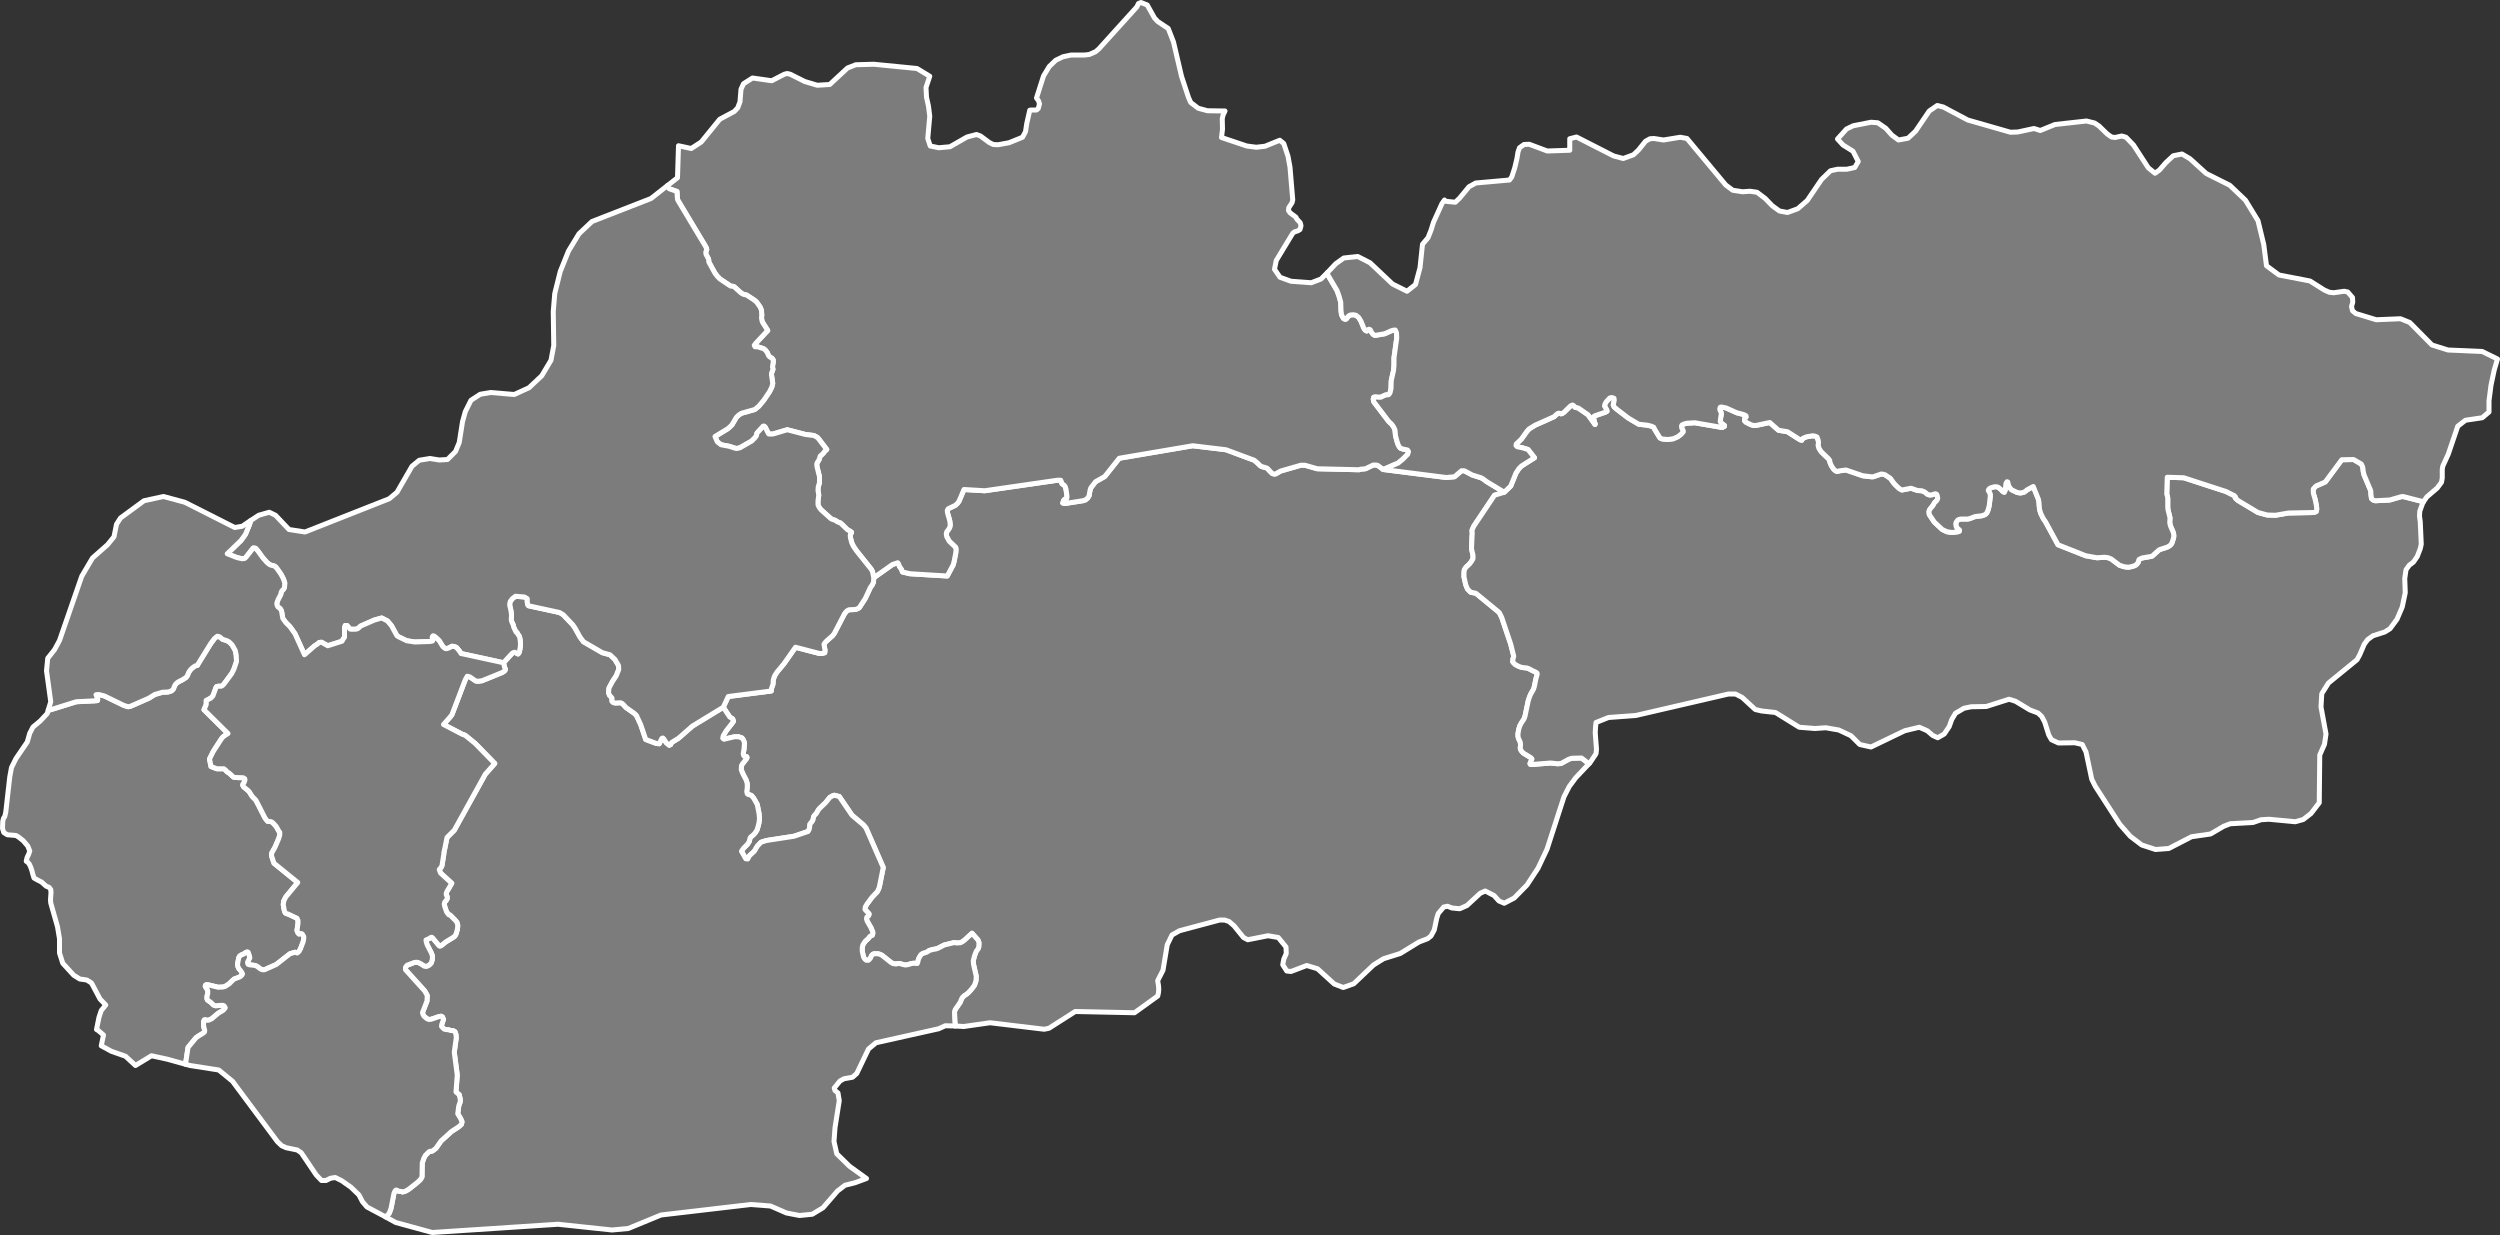
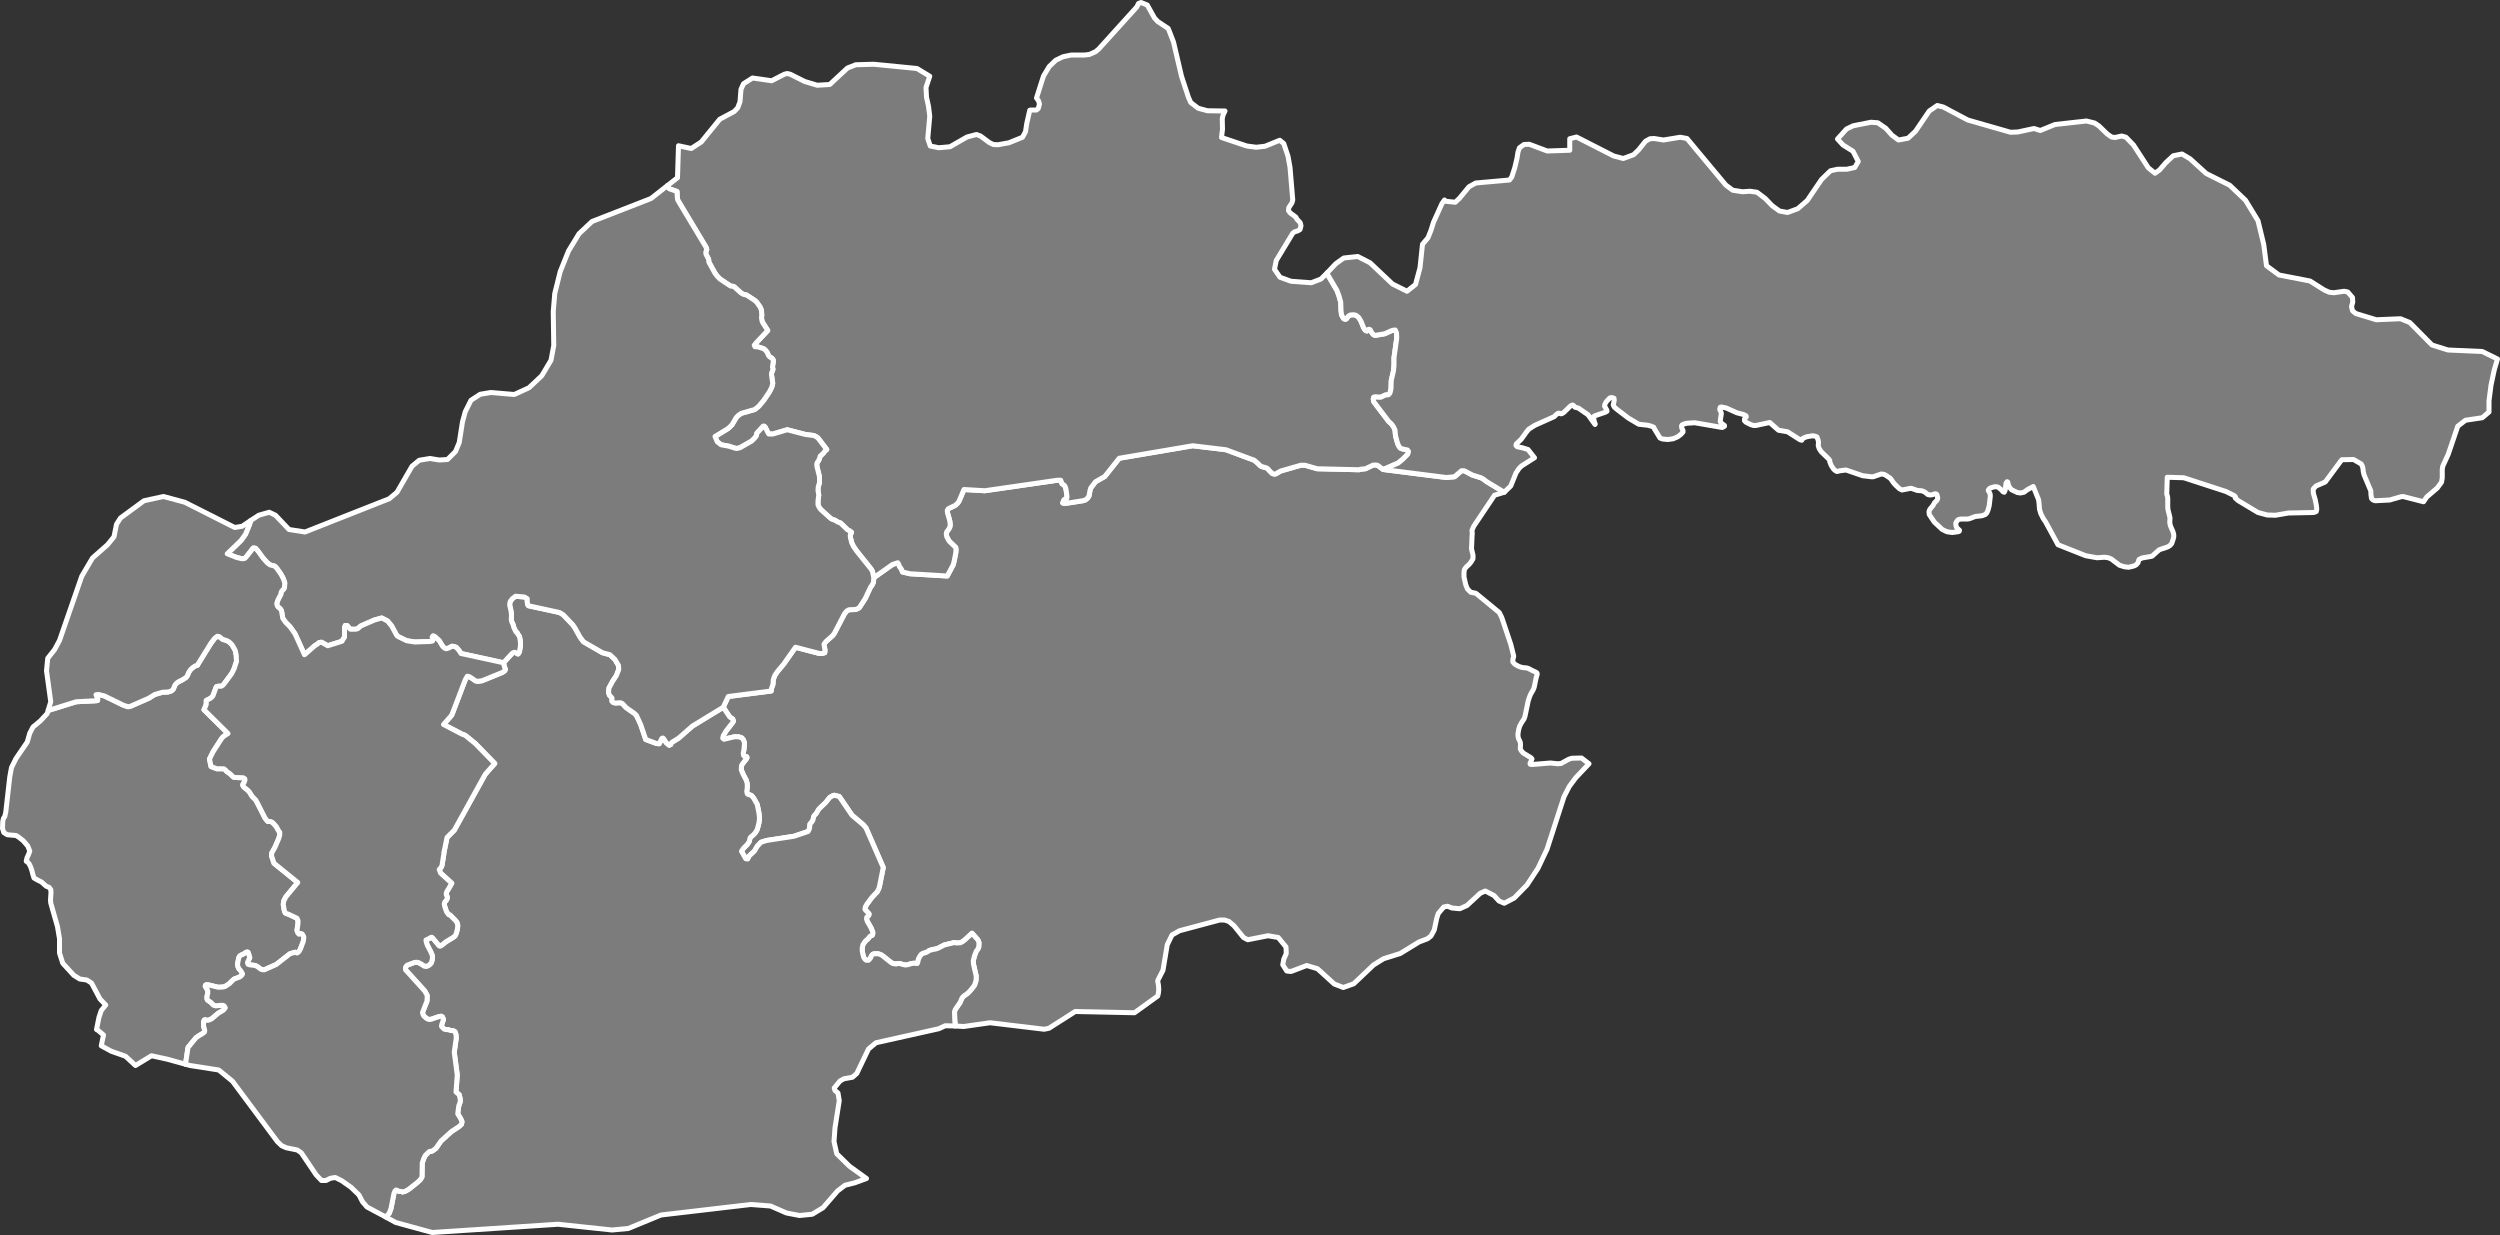
<svg xmlns="http://www.w3.org/2000/svg" baseprofile="tiny" fill="#7c7c7c" height="494" stroke="#ffffff" stroke-linecap="round" stroke-linejoin="round" stroke-width="2" version="1.2" viewbox="0 0 1000 494" width="1000">
  <rect width="100%" height="100%" fill="#333333" stroke="none" />
  <path d="M74.2 425.7l-7.2-2-6.4-1.4-6.4 3.9-4-3.7-5.7-2-4-2.2 0.9-4.3-2.1-1.8-0.7-0.4 1-4.9 0.9-2.7 1.8-2.2-2.3-2.4-3.4-6.4-1.9-1.2-2.8-0.4-2.4-1.5-4.4-4.8-1.3-4.1 0-5.7-0.8-4.8-2.7-9.5-0.1-1.2 0.2-3-0.1-1.2-0.7-0.9-1.1-0.4-1.9-1.7-1.6-0.8-1.4-0.8-0.5-1.6-0.3-1.2-0.5-1.5-0.6-1.3-0.5-0.6-0.7-0.5 0.3-1.4 0.7-1.5 0.4-1.2-0.8-2-1.8-2.1-1.9-1.5-1-0.6-3.5-0.3-1.4-0.9-0.5-1.6 0.1-2.9 0.3-1.2 0.5-0.7 0.4-1.7 1.6-14.1 0.7-3.8 1.8-3.6 4.5-6.6 1-3.5 1.3-2.5 2.9-2.4 2.8-3 0.4-1.4 0.6 0 10.6-3.3 7.9-0.4 0.6-0.1 0.1-0.4-0.2-0.7-0.5-1.2 1.1-0.1 2.3 0.6 7.6 3.7 1.8 0.6 1-0.2 7.3-3.2 2.4-1.5 3.1-0.9 2.2-0.1 1.3-0.4 0.8-0.7 0.7-1.7 0.7-0.8 0.7-0.5 1.6-0.8 1.4-0.9 0.6-0.8 0.4-1.1 0.7-1.1 0.8-0.8 1.1-0.8 1-0.3 0.3-0.6 5-8.1 1.5-2 1.1-0.9 0.9 0.2 1.2 1 1.8 0.6 0.6 0.3 0.6 0.5 0.8 0.8 0.6 1 0.7 1.3 0.4 1.9 0.1 2.5-1 3-0.9 1.8-3.1 4.2-0.6 0.6-0.5 0.3-1.2 0-0.6 0.1-0.3 0.4-1.2 3.3-0.8 0.9-1.9 1 0 1.6-0.9 2.1 9.6 9.5-1.7 1.1-0.7 0.7-0.8 1.2-2.7 4.2-1.5 3 0.6 3 2.3 0.9 2.4 0 0.4 0 0.7 0.5 0.5 0.6 1.3 0.9 1 1 0.5 0.4 0.7 0.1 3.1 0.1 0.6 0.4 0.1 0.5-0.4 1.1-0.4 0.5-0.1 0.5 0.3 0.6 1.7 1.4 0.6 0.6 1.2 1.9 1.4 1.4 0.7 1.3 3 5.9 0.7 0.9 0.5 0.5 1 0 0.7 0.3 0.6 0.6 1 1.1 0.5 0.9 0.5 0.9 0.4 0.5 0 1.1-0.4 1.4-1.5 3.5-1.3 2.3-0.1 1.1 1 3 9.5 7.7-4.8 5.8-0.8 1.6-0.2 1.4 0.4 2.3 0.3 0.9 0.4 0.4 0.8 0.2 3.6 1.7 0.4 0.9 0 1.1-0.4 2.9 0.4 1 0.4 0.4 0.8-0.2 0.5 0.2 0.6 1 0 0.8-0.2 1.2-1.1 2.9-0.6 1.1-0.7 0.6-0.9-0.3-2 0.6-5.5 4.3-4.7 2.1-0.8 0-0.8-0.3-1.3-1-0.8-0.4-2.4-0.3-0.5-0.2-0.2-0.7 0.2-0.5 0.7-1.4-0.4-1.4-0.3-0.8-0.3-0.1-0.6 0.2-1 0.7-0.8 0.3-0.6 0.4-0.4 0.7-0.5 2.6 0.1 0.7 0.4 1 0.8 0.9 0.6 1 0.1 0.3-0.3 0.5-0.5 0.5-1.1 0.5-0.6 0.2-0.8 0.3-0.7 0.6-1.3 1.3-1.7 1.1-0.8 0.2-1.9 0.1-4.2-1-0.6 0-0.3 0.2-0.1 0.4 1 1.7 0 1.2-0.3 1.1 0 1.1 0.2 0.4 1.4 1 1 1 0.8 0.3 2.8-0.2 0.6 0.2 0.5 0.8-0.1 0.2-0.7 0.8-2 1.2-2.6 2.2-1.3 0.6-0.8 0-0.5-0.2-0.4 0.1-0.2 0.5-0.1 1.6 0.2 1 0.3 1.1-0.1 0.6-0.6 0.5-1.8 1.1-1 0.7-3.2 3.9-1 6.7z" id="SVK1051" name="Bratislavský">
 </path>
  <path d="M553.3 187.8l25.2 3.2 3.3-0.3 2.8-2.4 1.1 0 3.2 1.7 3.5 1.1 0.9 0.5 1.3 1 7.1 4.3-3.9 1.2-8.3 12.4-0.7 1.6 0.1 1.3-0.1 1.4-0.1 2.6-0.1 2.1 0.6 2.6 0 1.4-0.7 1.2-0.8 1-1 0.9-0.6 0.7-0.4 0.7-0.1 1.2 0 1.6 0.7 3.1 0.7 1.7 1.3 1.3 2 0.4 0.4 0.3 9 7.4 1 2 3.6 10.7 1.2 4.8-0.3 1-0.1 1.2 0.3 0.4 0.7 0.7 1.5 0.8 1.3 0.4 1.9 0.2 0.6 0.2 1.5 0.8 1.5 0.7 0.4 0.3 0.1 0.4-0.5 1.8-0.7 3.4-0.3 0.9-1.2 2.1-0.4 1-0.5 1.5-1.3 6.2-0.4 1.1-1 1.5-0.7 1.3-0.4 1.3-0.3 1.7 0 1.1 0.2 0.9 0.6 1.2 0.2 0.8 0 0.7-0.1 1.4 0.4 0.8 0.8 0.9 3.1 1.9 0.4 0.5-0.8 1.8 0.1 0.3 0.7 0.1 7.4-0.6 2.8 0.3 1.4-0.1 3.1-1.7 1.2-0.4 3.9-0.1 3 2.3-5.3 5.6-2.6 3.5-2.1 4.1-6.8 21-3.6 7.6-4.4 6.7-5.1 5.2-4 2.1-2.1-0.9-2-2.2-3.5-1.8-2 0.9-5.3 4.9-2.9 1.3-3.1-0.3-1.8-0.7-1.5 0.3-2.2 2.6-0.6 1.9-1 4.7-1.3 2.4-1.4 1.1-3.4 1.3-7.5 4.6-6.7 2.1-4 2.5-7.9 7.5-4.2 1.5-3.6-1.4-6.7-6.1-4.3-1.3-6.3 2.4-1.7-0.2-1.6-2.5 0.4-2.2 1-2.3-0.1-2.6-3.1-3.8-4.1-0.7-8.1 1.6-1.7-0.9-3.8-4.7-2-1.7-1.8-0.6-1.9 0-16.1 4.3-3 1.7-1.9 3.9-1.7 10.2-2.1 4.1 0 0.3 0.3 1.7 0.1 1.5-0.1 1.3-0.3 1.4-9.3 6.7-23.7-0.5-10.5 6.7-1.9 0.4-21.7-2.6-10.5 1.5-3.4-0.2-0.2-2.5-0.1-3.2 0.3-0.9 2-2.9 0.5-1.3 0.5-0.8 0.7-0.6 0.9-0.6 0.7-0.6 1.1-1.2 1.3-1.7 0.6-1.8 0.1-1.8-1.1-4.8-0.1-1.4 0.5-2 0.4-1 0.3-0.8 0.8-1.1 0.2-0.6 0.1-1.7-0.4-1.1-2.4-2.7-2.8 2.6-0.9 0.7-0.9 0.5-1.5 0.1-1-0.2-1.1 0.3-2.9 0.7-2.5 1.3-0.9 0.3-1.2 0.2-1.4 0.4-0.7 0.5-0.6 0.3-1.3 0.4-0.6 0.4-0.5 0.7-0.6 1.1-0.3 1.3-0.2 0.5-1.4-0.1-0.8 0.1-1.7 0.5-0.9 0.1-0.9-0.2-1.4-0.4-0.5 0-0.9 0.2-1.3-0.2-0.8-0.5-3.4-2.7-0.7-0.4-1-0.3-0.9 0-0.7 0-0.6 0.3-0.4 0.5-0.4 0.9-0.4 0.5-0.4 0.4-0.9 0-0.5-0.4-0.5-0.7-0.3-1.1-0.3-1.4 0-1.5 0.3-1.2 0.9-1.3 1.2-1.1 0.7-0.9 0.9-0.4 0.2-0.5 0-0.8-0.7-1.7-1.5-2.6-0.3-0.9 0.1-0.7 0.7-0.6 0.2-0.4 0-0.4-1.6-1.7 0.1-1 0.7-1.2 2-2.7 2.1-2.2 0.6-1.2 0.3-1 1.5-7.5-6.9-15.8-1.1-1.3-4.5-3.8-5.1-7.5-2-0.5-0.8 0.3-1 0.6-1.6 2-2.6 2.5-0.5 0.7-0.6 1.1-1 1.1-0.2 0.5-0.1 0.7-0.2 0.6-0.4 0.6-0.7 0.8-0.2 1.7-0.2 0.6-0.4 0.7-5.6 1.9-11 1.7-2.2 0.7-1.5 1.6-1.1 1.9-0.4 0.4-1.2 1.1-0.5 0.5-0.6 1.2-0.8-0.1-1.7-3 0.8-1.2 1.5-1.5 0.8-1.2 0.3-1.3 0.3-0.5 1.2-1 0.6-0.7 0.7-1.1 0.4-1.3 0.4-1.6 0.2-1.7-0.2-2.1-0.7-3.5-1.4-2.5-0.9-1.1-0.8-0.3-0.5-0.1-0.4-0.3-0.2-0.9 0.2-1.5 0-1.6-0.4-1.4-1.4-2.7-0.6-1.5 0.1-1.7 0.5-0.8 1.5-1.9 0.2-0.5-0.1-0.3-1-0.2-0.3-0.4-0.1-0.7 0.3-1.7 0.1-1.2 0.1-1.3-0.4-1.2-0.6-0.8-1.4-0.5-1.6 0-4.2 1-0.5-0.4 0.2-1 1.2-2 2.5-3.2 0.4-0.6-0.3-0.9-1.2-0.8-2.6-3.9 2-4.3 17.2-2.2 0.1-1 0.6-1.7 0.1-1.7 0.4-1.3 0.4-0.8 0.8-1.2 2.6-3.1 4.7-6.7 9.6 2.5 1 0 1.1-0.3 0.1-1-0.4-2.4 0.3-0.5 0.6-0.7 2.5-2.2 0.7-0.9 4.1-7.9 0.9-1.1 0.9-0.5 2.6-0.1 0.8-0.3 0.7-0.4 2.4-3.7 2.1-4.5 0.6-0.8 0.6-1.2 0.1-1.8 7.5-5.3 2.1-0.7 0.3 0.4 0.4 1.1 0.8 1.1 0.4 1.1 3 0.7 14.9 0.9 2.4-4.5 0.4-1.6 0.6-3.1 0.1-1.3-0.1-0.9-0.3-0.3-2.3-2.2-1-1.8-0.2-1.2 0.2-0.8 0.5-0.6 0.7-1.1 0.2-1.1-0.2-1.6-0.9-3.2-0.1-0.9 0.4-0.7 2.9-1.4 0.9-0.9 0.5-0.7 2-4.7 8.3 0.5 29-4.2 1.4 0 0.2 0.5 0.3 0.9 0.9 0.6 0.4 0.6 0.3 1 0.3 2.1 0.1 1-0.1 0.6-0.8 0.3-0.4 0.4-0.4 1.1 0.9 0.2 7.1-1.1 1-0.3 0.9-0.7 0.6-0.9 0.1-0.5 0.3-1.7 0.3-1 1.9-2.5 3.7-2.1 5.8-7.3 29.4-5 13.3 1.6 11.3 4.2 1.3 1.1 1 1 0.6 0.4 1.8 0.5 0.6 0.3 1 1.1 0.9 0.9 0.7 0.2 0.6 0 2.1-1.2 8-2.3 1.7 0 4.9 1.4 16.8 0.4 0.4-0.2 2.1-0.2 3.1-1.5 0.9 0 0.8 0.1 2.3 1.7z" id="SVK1052" name="Banskobystrický">
 </path>
  <path d="M530.9 109.1l0.2 0.8 3.7 6.3 0.8 2.2 0.7 2.5 0.1 3.3 0.2 1.7 0.8 1.5 0.6 0.3 0.5-0.1 0.9-1.2 0.7-0.4 1.2-0.1 1.1 0.2 1.1 0.9 0.9 1.5 1.1 2.7 0.6 0.9 0.6 0.3 0.4-0.5 0.5-0.2 0.5 0.2 0.5 1 0.6 0.8 0.6 0.4 0.6 0 3.5-0.6 2.4-1.1 0.9-0.3 0.9-0.1 0.5 1.1 0.1 2.1-1.1 7.9 0 3-0.2 2.2-0.9 3.9-0.1 3.3-0.4 1.7-0.6 0.7-1.2 0.1-1.9 0.9-0.9 0-1.3-0.1-0.6 0.1-0.2 0.7 0.2 1.1 6 7.9 1.1 1 0.8 1.1 0.6 1.3 0.2 2.3 0.7 2.6 0.4 1.1 0.4 0.7 0.5 0.6 0.9 0.3 1.9 0.4 0.4 0.6-0.3 1.1-2 2-1.8 1.5-6 2.6-2.3-1.7-0.8-0.1-0.9 0-3.1 1.5-2.1 0.2-0.4 0.2-16.8-0.4-4.9-1.4-1.7 0-8 2.3-2.1 1.2-0.6 0-0.7-0.2-0.9-0.9-1-1.1-0.6-0.3-1.8-0.5-0.6-0.4-1-1-1.3-1.1-11.3-4.2-13.3-1.6-29.4 5-5.8 7.3-3.7 2.1-1.9 2.5-0.3 1-0.3 1.7-0.1 0.5-0.6 0.9-0.9 0.7-1 0.3-7.1 1.1-0.9-0.2 0.4-1.1 0.4-0.4 0.8-0.3 0.1-0.6-0.1-1-0.3-2.1-0.3-1-0.4-0.6-0.9-0.6-0.3-0.9-0.2-0.5-1.4 0-29 4.2-8.3-0.5-2 4.7-0.5 0.7-0.9 0.9-2.9 1.4-0.4 0.7 0.1 0.9 0.9 3.2 0.2 1.6-0.2 1.1-0.7 1.1-0.5 0.6-0.2 0.8 0.2 1.2 1 1.8 2.3 2.2 0.3 0.3 0.1 0.9-0.1 1.3-0.6 3.1-0.4 1.6-2.4 4.5-14.9-0.9-3-0.7-0.4-1.1-0.8-1.1-0.4-1.1-0.3-0.4-2.1 0.7-7.5 5.3-0.5-2.5-0.5-0.9-6-7.5-1.2-1.8-0.6-1.3-0.5-1.9-0.1-0.9 0.1-0.7 0.4-0.5 0-0.2-0.5-0.4-1.1-0.6-2.8-2.7-1.1-0.4-1.1-0.7-1.2-0.4-0.5-0.3-4-3.6-0.7-1-0.4-0.9 0-1.5 0.3-2.3-0.1-0.7-0.2-1.2 0.1-1.5 0.5-1.6 0-1 0-1.4-1-4-0.1-1.1 0.2-0.6 0.5-0.7 0.3-0.6 0.4-1.3 0.6-0.5 0.8-0.8 0.3-0.5 0.9-0.8-3.5-4.6-0.7-0.5-1-0.5-3.3-0.4-7.3-1.9-5.7 1.7-1.7 0-0.3-0.5-1.1-2.2-0.4-0.4-0.4 0-2.3 2.5-0.3 0.4-0.1 0.9-0.7 0.9-1.2 1.2-4.7 2.7-1.3 0.3-0.6-0.1-2.5-0.8-3.2-0.6-1.5-1.2-0.9-2.1 5.1-3.1 0.7-0.6 1-1 1.7-2.9 1-1 1.1-0.7 5.3-1.5 1.6-1.3 2-2.4 2.3-3.4 0.9-1.8 0.4-1.5-0.5-3.5 0-0.6 0.5-1.3 0.1-0.4-0.2-0.7 0.1-0.9 0.2-1.1 0-0.9-0.5-0.7-1-0.6-0.4-0.5-0.5-1.2-0.7-0.9-0.7-0.6-2.5-0.8-1 0-0.3-0.6 0.7-0.9 4.7-5-2.1-3.3-0.2-0.6-0.2-1.1 0.1-1.1-0.1-1.9-0.5-1.3-1.4-2-0.9-0.8-3.2-2.1-1-0.2-0.7-0.3-0.7-0.5-2.2-2-0.5-0.4-1.3-0.2-4.2-2.8-1-1-1-1.3-2.2-4-0.3-0.6 0-0.7-0.2-0.6-0.9-1.7-0.1-0.8 0.4-1.1-0.2-0.7-0.5-0.9-10.8-18-0.2-0.5-0.1-1.1-0.1-2-3.1-1.1-0.8-1.2 4.1-3.2 0.4-12.8 5.1 1.1 4-2.6 7.4-9.1 5.8-3.1 1.4-1.5 0.9-2.4 0.4-5 1-2.2 3.6-2.3 7.7 1.1 5-2.6 1.2-0.3 1.2 0.3 5.8 2.9 5 1.5 5-0.3 7.1-6.6 3.3-1.3 7.2-0.2 17.3 1.7 5.1 3.1-1.5 4.5 0.2 3.9 0.8 3.6 0.5 4-0.8 8.9 1 3 3.4 0.7 4.5-0.4 6.8-3.9 3.8-1 1.6 0.6 3.5 2.6 1.6 0.8 1.9 0.1 4.4-0.8 5.4-2.2 1.2-2.2 0.5-3.3 1.2-5.3 0.5-0.1 2.2 0 0.7-0.6 0.5-1.8-0.4-1.3-0.8-1.1 2.8-8.8 2.3-3.8 2.6-2.5 2.9-1.4 3.3-0.7 5.4 0 1.8-0.2 2.5-1.1 1.3-1.1 15.2-16.8 0.7-1.4 1-0.4 2.5 1 2.9 5.2 1.3 1.4 4.2 2.8 2.1 5.4 3.2 13.7 2.8 8.5 0.9 2 3 2.3 3.7 1 7 0.1-0.8 1.7-0.3 1.4 0.1 4.2-0.4 3.3 10.1 3.4 3.8 0.5 3.5-0.4 5.9-2.4 1.6 1.3 1.7 5.1 0.8 4.4 1.1 13.1-0.3 1.1-1.3 2-0.1 1.1 0.6 0.9 2.4 1.8 0.3 0.7 1.4 1.5 0.3 1.2-0.4 1.5-1 0.6-1.1 0.3-0.8 0.6-6.6 10.9-0.7 3.5 2.2 3.2 4.4 1.6 8.1 0.6 3.9-1.5 2.5-2.5z" id="SVK1053" name="Žilinský">
 </path>
  <path d="M289.3 282.9l2.6 3.9 1.2 0.8 0.3 0.9-0.4 0.6-2.5 3.2-1.2 2-0.2 1 0.5 0.4 4.2-1 1.6 0 1.4 0.5 0.6 0.8 0.4 1.2-0.1 1.3-0.1 1.2-0.3 1.7 0.1 0.7 0.3 0.4 1 0.2 0.1 0.3-0.2 0.5-1.5 1.9-0.5 0.8-0.1 1.7 0.6 1.5 1.4 2.7 0.4 1.4 0 1.6-0.2 1.5 0.2 0.9 0.4 0.3 0.5 0.1 0.8 0.3 0.9 1.1 1.4 2.5 0.7 3.5 0.2 2.1-0.2 1.7-0.4 1.6-0.4 1.3-0.7 1.1-0.6 0.7-1.2 1-0.3 0.5-0.3 1.3-0.8 1.2-1.5 1.5-0.8 1.2 1.7 3 0.8 0.1 0.6-1.2 0.5-0.5 1.2-1.1 0.4-0.4 1.1-1.9 1.5-1.6 2.2-0.7 11-1.7 5.6-1.9 0.4-0.7 0.2-0.6 0.2-1.7 0.7-0.8 0.4-0.6 0.2-0.6 0.1-0.7 0.2-0.5 1-1.1 0.6-1.1 0.5-0.7 2.6-2.5 1.6-2 1-0.6 0.8-0.3 2 0.5 5.1 7.5 4.5 3.8 1.1 1.3 6.9 15.8-1.5 7.5-0.3 1-0.6 1.2-2.1 2.2-2 2.7-0.7 1.2-0.1 1 1.6 1.7 0 0.4-0.2 0.4-0.7 0.6-0.1 0.7 0.3 0.9 1.5 2.6 0.7 1.7 0 0.8-0.2 0.5-0.9 0.4-0.7 0.9-1.2 1.1-0.9 1.3-0.3 1.2 0 1.5 0.3 1.4 0.3 1.1 0.5 0.7 0.5 0.4 0.9 0 0.4-0.4 0.4-0.5 0.4-0.9 0.4-0.5 0.6-0.3 0.7 0 0.9 0 1 0.3 0.7 0.4 3.4 2.7 0.8 0.5 1.3 0.2 0.9-0.2 0.5 0 1.4 0.4 0.9 0.2 0.9-0.1 1.7-0.5 0.8-0.1 1.4 0.1 0.2-0.5 0.3-1.3 0.6-1.1 0.5-0.7 0.6-0.4 1.3-0.4 0.6-0.3 0.7-0.5 1.4-0.4 1.2-0.2 0.9-0.3 2.5-1.3 2.9-0.7 1.1-0.3 1 0.2 1.5-0.1 0.9-0.5 0.9-0.7 2.8-2.6 2.4 2.7 0.4 1.1-0.1 1.7-0.2 0.6-0.8 1.1-0.3 0.8-0.4 1-0.5 2 0.1 1.4 1.1 4.8-0.1 1.8-0.6 1.8-1.3 1.7-1.1 1.2-0.7 0.6-0.9 0.6-0.7 0.6-0.5 0.8-0.5 1.3-2 2.9-0.3 0.9 0.1 3.2 0.2 2.5-4-0.1-2.6 1.2-25.1 5.6-3 2.5-4.7 9.8-1.7 1.5-3.4 0.6-1.6 0.9-2.3 2.8 0.3 1 1.2 1 0.5 3.1-1.7 10.8-0.4 5.5 1.1 4.9 5.1 5 6.8 4.9-4.6 1.7-4 1-3 2.3-5.8 6.7-4.3 2.6-5.1 0.5-5.2-1-6.4-2.8-7.9-0.6-35.9 4.2-13.1 5.4-6.5 0.6-21.6-2.3-50.3 3.3-14.6-4-4-2.2 1.4-1.5 0.7-1.9 1.2-6.1 0.4-0.9 0.4-0.4 0.4 0.1 0.7 0.4 1.1 0.1 0.4 0.2 1.1-0.3 1.4-0.8 3.3-2.6 1.3-1.2 0.7-1.1 0.1-5.6 0.6-1.8 0.6-1.2 1.5-1.5 0.5-0.2 0.3 0.1 0.7-0.3 1.3-1 2-2.9 4.2-3.8 2.9-1.9 1.1-1 0.2-1-0.5-1.2-1.2-2 0.4-3.1 0.6-1.7 0-1-0.4-1.8-1.3-1.1 0.5-6.8-1.2-9.1 0.8-5.7-0.1-1.4-0.4-1.1-0.9-0.5-0.9 0-0.8-0.3-1.2-0.1-0.6-0.2-0.7-0.7-0.3-0.4 0.1-0.7 0.7-2-0.4-1-0.5-0.3-1.1 0.2-2.9 1-0.9 0.1-0.8-0.3-1.2-1-0.4-0.7-0.2-0.8 0.4-1 1.4-3.6 0.1-2.2-1-1.8-7.7-8.5 0-1 0.6-0.8 2.9-1.1 0.9-0.1 0.7 0.1 1.2 0.6 1.2 0.8 1 0.1 1-0.5 0.8-0.8 0.4-1.3 0.1-1.5-0.6-1.5-1.5-2.9-0.4-1.2-0.1-0.8 1.3-0.6 0.6-0.4 0.4-0.1 0.4 0.3 2.5 3 0.3 0.2 0.5-0.1 2-1.6 2.8-1.7 0.8-0.6 0.5-1 0.5-1.9 0.1-1.4-0.3-1.1-0.6-0.8-1.8-1.8-0.4-0.4-0.5-0.1-0.4-0.5-0.5-0.7-0.7-2.1-0.2-1 0.2-0.8 0.5-0.5 0.5-0.9 0-0.7-0.4-0.8 0-0.6 0.3-0.8 0.7-1.1 1.2-2.1-4.5-4.1-0.5-1.4 0.8-0.9 0.3-0.7 0.7-4.4 0.1-1 0.4-1.8 0.8-4 2.9-2.9 12.4-22.4 3.8-4.3-7.8-8-3.8-3.1-0.7-0.4-0.5-0.1-7.7-4 3-3.4 0.4-0.6 5.3-13.9 0.8-1.4 0.6 0.1 0.5 0.2 2.3 1.6 1 0.1 1.5-0.2 8.1-3.3 0.9-0.6 0.4-0.6-0.4-1-0.4-1.7 3.4-3.7 0.4-0.3 0.7-0.2 1.3 0.7 0.3-0.3 0.3-0.7 0.3-1.7 0.1-1.2-0.1-1.5-0.3-1.6-0.7-1-0.3-0.6-0.4-0.2-0.9-1.9-0.2-0.9-0.6-1.3-0.2-0.8 0.1-1.8-0.1-1.1-0.2-1.1-0.4-1.7 0-0.8 0.2-0.8 0.8-1.1 1.3-1 3.6 0.3 1.1 0.7 0 1.3 0.2 1.1 0.3 0.4 12.4 2.7 1.5 0.9 3.8 4 0.9 1.3 2 3.6 1.4 1.9 7.6 4.4 3 0.8 2 1.9 1.4 2.4 0.1 1.6-1 2.5-1.5 2.3-1.4 2.6-0.2 1.8 0.4 1.1 1 1.1 0 1.3 0.5 0.5 0.8 0.2 2.1-0.1 0.7 0.3 0.6 0.6 0.9 1 3.4 2.4 0.8 0.8 1.7 3.7 2 5.9 4.3 1.6 1.1 0.1 1-2.1 0.4-0.2 0.3 0.2 1.1 1.7 1.2 1 0.6-0.3 0.2-0.6 0.3-0.3 2.6-1.6 5.6-4.9 12.3-7.5z" id="SVK1054" name="Nitriansky">
 </path>
  <path d="M349.5 231.1l-0.1 1.8-0.6 1.2-0.6 0.8-2.1 4.5-2.4 3.7-0.7 0.4-0.8 0.3-2.6 0.1-0.9 0.5-0.9 1.1-4.1 7.9-0.7 0.9-2.5 2.2-0.6 0.7-0.3 0.5 0.4 2.4-0.1 1-1.1 0.3-1 0-9.6-2.5-4.7 6.7-2.6 3.1-0.8 1.2-0.4 0.8-0.4 1.3-0.1 1.7-0.6 1.7-0.1 1-17.2 2.2-2 4.3-12.3 7.5-5.6 4.9-2.6 1.6-0.3 0.3-0.2 0.6-0.6 0.3-1.2-1-1.1-1.7-0.3-0.2-0.4 0.2-1 2.1-1.1-0.1-4.3-1.6-2-5.9-1.7-3.7-0.8-0.8-3.4-2.4-0.9-1-0.6-0.6-0.7-0.3-2.1 0.1-0.8-0.2-0.5-0.5 0-1.3-1-1.1-0.4-1.1 0.2-1.8 1.4-2.6 1.5-2.3 1-2.5-0.1-1.6-1.4-2.4-2-1.9-3-0.8-7.6-4.4-1.4-1.9-2-3.6-0.9-1.3-3.8-4-1.5-0.9-12.4-2.7-0.3-0.4-0.2-1.1 0-1.3-1.1-0.7-3.6-0.3-1.3 1-0.8 1.1-0.2 0.8 0 0.8 0.4 1.7 0.2 1.1 0.1 1.1-0.1 1.8 0.2 0.8 0.6 1.3 0.2 0.9 0.9 1.9 0.4 0.2 0.3 0.6 0.7 1 0.3 1.6 0.1 1.5-0.1 1.2-0.3 1.7-0.3 0.7-0.3 0.3-1.3-0.7-0.7 0.2-0.4 0.3-3.4 3.7-17-3.7-0.7-1.1-1.1-1.3-0.9-0.4-0.9-0.1-1.3 0.7-1 0.3-0.6-0.2-0.8-0.7-1.4-2.3-1.4-1.3-0.6-0.5-0.5-0.1-0.3 0.5 0.2 1.1-0.1 0.4-1 0.2-6.1 0.2-3.2-0.5-3.3-1.6-0.6-0.4-0.3-0.5-1.9-3.5-1.6-1.9-2.3-1.2-2.9 0.8-5.5 2.4-1.1 1-0.5 0.2-0.6 0.1-1.7 0-0.4-0.1-1.2-1.4-0.7 0-0.3 0.9 0 1.2 0 0.9 0 0.7 0 1-0.5 0.7-0.5 0.9-5.7 1.8-2.5-1.4-0.9 0.1-0.7 0.6-1.1 0.7-4.1 3.6-3.8-8.4-2-2.8-1.7-1.7-1.2-1.7-0.5-3-0.5-0.8-1-0.8-0.3-0.7-0.1-0.6 0.3-1 0.3-0.7 1-1.9 0.2-1 0.3-0.5 0.7-0.7 0.3-0.7 0.1-1.8-0.6-1.7-0.9-1.7-1.4-2-0.7-0.9-0.6-0.4-1.5-0.4-0.4-0.2-0.9-0.7-1.7-1.9-2.1-2.9-0.9-1-0.9-0.1-2.9 3.7-0.6 0.5-1 0.1-2.1-0.5-3.8-1.5 5.5-5.3 1.8-2.5 1.6-3.9 0.5-1.6 3.2-2.1 4.2-1.2 2.5 1.2 5.4 5.7 6.4 1 33.7-13.3 3.1-2.6 6-10.4 2.9-2.4 4.3-0.7 3.7 0.6 3.3-0.2 3.2-3.2 1.5-3.6 1.3-8.3 1.1-4 2.3-4.6 3.7-2.4 4.2-0.7 9.4 0.8 5.9-2.7 5.1-4.8 3.7-6.2 1.1-5.9-0.2-13.6 0.6-7.2 2.2-8.8 3.3-8.2 4.2-6.9 5.2-4.9 23.6-9.2 6.5-5.1 0.8 1.2 3.1 1.1 0.1 2 0.1 1.1 0.2 0.5 10.8 18 0.5 0.9 0.2 0.7-0.4 1.1 0.1 0.8 0.9 1.7 0.2 0.6 0 0.7 0.3 0.6 2.2 4 1 1.3 1 1 4.2 2.8 1.3 0.2 0.5 0.4 2.2 2 0.7 0.5 0.7 0.3 1 0.2 3.2 2.1 0.9 0.8 1.4 2 0.5 1.3 0.1 1.9-0.1 1.1 0.2 1.1 0.2 0.6 2.1 3.3-4.7 5-0.7 0.9 0.3 0.6 1 0 2.5 0.8 0.7 0.6 0.7 0.9 0.5 1.2 0.4 0.5 1 0.6 0.5 0.7 0 0.9-0.2 1.1-0.1 0.9 0.2 0.7-0.1 0.4-0.5 1.3 0 0.6 0.5 3.5-0.4 1.5-0.9 1.8-2.3 3.4-2 2.4-1.6 1.3-5.3 1.5-1.1 0.7-1 1-1.7 2.9-1 1-0.7 0.6-5.1 3.1 0.9 2.1 1.5 1.2 3.2 0.6 2.5 0.8 0.6 0.1 1.3-0.3 4.7-2.7 1.2-1.2 0.7-0.9 0.1-0.9 0.3-0.4 2.3-2.5 0.4 0 0.4 0.4 1.1 2.2 0.3 0.5 1.7 0 5.7-1.7 7.3 1.9 3.3 0.4 1 0.5 0.7 0.5 3.5 4.6-0.9 0.8-0.3 0.5-0.8 0.8-0.6 0.5-0.4 1.3-0.3 0.6-0.5 0.7-0.2 0.6 0.1 1.1 1 4 0 1.4 0 1-0.5 1.6-0.1 1.5 0.2 1.2 0.1 0.7-0.3 2.3 0 1.5 0.4 0.9 0.7 1 4 3.6 0.5 0.3 1.2 0.4 1.1 0.7 1.1 0.4 2.8 2.7 1.1 0.6 0.5 0.4 0 0.2-0.4 0.5-0.1 0.7 0.1 0.9 0.5 1.9 0.6 1.3 1.2 1.8 6 7.5 0.5 0.9 0.5 2.5z" id="SVK1055" name="Trenciansky">
 </path>
  <path d="M100.3 208.2l-0.5 1.6-1.6 3.9-1.8 2.5-5.5 5.3 3.8 1.5 2.1 0.5 1-0.1 0.6-0.5 2.9-3.7 0.9 0.1 0.9 1 2.1 2.9 1.7 1.9 0.9 0.7 0.4 0.2 1.5 0.4 0.6 0.4 0.7 0.9 1.4 2 0.9 1.7 0.6 1.7-0.1 1.8-0.3 0.7-0.7 0.7-0.3 0.5-0.2 1-1 1.9-0.3 0.7-0.3 1 0.1 0.6 0.3 0.7 1 0.8 0.5 0.8 0.5 3 1.2 1.7 1.7 1.7 2 2.8 3.8 8.4 4.1-3.6 1.1-0.7 0.7-0.6 0.9-0.1 2.5 1.4 5.7-1.8 0.5-0.9 0.5-0.7 0-1 0-0.7 0-0.9 0-1.2 0.3-0.9 0.7 0 1.2 1.4 0.4 0.1 1.7 0 0.6-0.1 0.5-0.2 1.1-1 5.5-2.4 2.9-0.8 2.3 1.2 1.6 1.9 1.9 3.5 0.3 0.5 0.6 0.4 3.3 1.6 3.2 0.5 6.1-0.2 1-0.2 0.1-0.4-0.2-1.1 0.3-0.5 0.5 0.1 0.6 0.5 1.4 1.3 1.4 2.3 0.8 0.7 0.6 0.2 1-0.3 1.3-0.7 0.9 0.1 0.9 0.4 1.1 1.3 0.7 1.1 17 3.7 0.4 1.7 0.4 1-0.4 0.6-0.9 0.6-8.1 3.3-1.5 0.2-1-0.1-2.3-1.6-0.5-0.2-0.6-0.1-0.8 1.4-5.3 13.9-0.4 0.6-3 3.4 7.7 4 0.5 0.1 0.7 0.4 3.8 3.1 7.8 8-3.8 4.3-12.4 22.4-2.9 2.9-0.8 4-0.4 1.8-0.1 1-0.7 4.4-0.3 0.7-0.8 0.9 0.5 1.4 4.5 4.1-1.2 2.1-0.7 1.1-0.3 0.8 0 0.6 0.4 0.8 0 0.7-0.5 0.9-0.5 0.5-0.2 0.8 0.2 1 0.7 2.1 0.5 0.7 0.4 0.5 0.5 0.1 0.4 0.4 1.8 1.8 0.6 0.8 0.3 1.1-0.1 1.4-0.5 1.9-0.5 1-0.8 0.6-2.8 1.7-2 1.6-0.5 0.1-0.3-0.2-2.5-3-0.4-0.3-0.4 0.1-0.6 0.4-1.3 0.6 0.1 0.8 0.4 1.2 1.5 2.9 0.6 1.5-0.1 1.5-0.4 1.3-0.8 0.8-1 0.5-1-0.1-1.2-0.8-1.2-0.6-0.7-0.1-0.9 0.1-2.9 1.1-0.6 0.8 0 1 7.7 8.5 1 1.8-0.1 2.2-1.4 3.6-0.4 1 0.2 0.8 0.4 0.7 1.2 1 0.8 0.3 0.9-0.1 2.9-1 1.1-0.2 0.5 0.3 0.4 1-0.7 2-0.1 0.7 0.3 0.4 0.7 0.7 0.6 0.2 1.2 0.1 0.8 0.3 0.9 0 0.9 0.5 0.4 1.1 0.1 1.4-0.8 5.7 1.2 9.1-0.5 6.8 1.3 1.1 0.4 1.8 0 1-0.6 1.7-0.4 3.1 1.2 2 0.5 1.2-0.2 1-1.1 1-2.9 1.9-4.2 3.8-2 2.9-1.3 1-0.7 0.3-0.3-0.1-0.5 0.2-1.5 1.5-0.6 1.2-0.6 1.8-0.1 5.6-0.7 1.1-1.3 1.2-3.3 2.6-1.4 0.8-1.1 0.3-0.4-0.2-1.1-0.1-0.7-0.4-0.4-0.1-0.4 0.4-0.4 0.9-1.2 6.1-0.7 1.9-1.4 1.5-7.5-4-1.8-2.1-1.4-2.7-3.2-3.1-3.7-2.6-2.6-1.3-1.9 0.3-1.8 0.9-1.8 0-2.1-2.2-6-8.9-1.6-1.1-4.4-0.9-1.8-0.8-1.7-1.6-18-24.2-5.5-4.5-11.5-1.8-1.8-0.5 1-6.7 3.2-3.9 1-0.7 1.8-1.1 0.6-0.5 0.1-0.6-0.3-1.1-0.2-1 0.1-1.6 0.2-0.5 0.4-0.1 0.5 0.2 0.8 0 1.3-0.6 2.6-2.2 2-1.2 0.7-0.8 0.1-0.2-0.5-0.8-0.6-0.2-2.8 0.2-0.8-0.3-1-1-1.4-1-0.2-0.4 0-1.1 0.3-1.1 0-1.2-1-1.7 0.1-0.4 0.3-0.2 0.6 0 4.2 1 1.9-0.1 0.8-0.2 1.7-1.1 1.3-1.3 0.7-0.6 0.8-0.3 0.6-0.2 1.1-0.5 0.5-0.5 0.3-0.5-0.1-0.3-0.6-1-0.8-0.9-0.4-1-0.1-0.7 0.5-2.6 0.4-0.7 0.6-0.4 0.8-0.3 1-0.7 0.6-0.2 0.3 0.1 0.3 0.8 0.4 1.4-0.7 1.4-0.2 0.5 0.2 0.7 0.5 0.2 2.4 0.3 0.8 0.4 1.3 1 0.8 0.3 0.8 0 4.7-2.1 5.5-4.3 2-0.6 0.9 0.3 0.7-0.6 0.6-1.1 1.1-2.9 0.2-1.2 0-0.8-0.6-1-0.5-0.2-0.8 0.2-0.4-0.4-0.4-1 0.4-2.9 0-1.1-0.4-0.9-3.6-1.7-0.8-0.2-0.4-0.4-0.3-0.9-0.4-2.3 0.2-1.4 0.8-1.6 4.8-5.8-9.5-7.7-1-3 0.1-1.1 1.3-2.3 1.5-3.5 0.4-1.4 0-1.1-0.4-0.5-0.5-0.9-0.5-0.9-1-1.1-0.6-0.6-0.7-0.3-1 0-0.5-0.5-0.7-0.9-3-5.9-0.7-1.3-1.4-1.4-1.2-1.9-0.6-0.6-1.7-1.4-0.3-0.6 0.1-0.5 0.4-0.5 0.4-1.1-0.1-0.5-0.6-0.4-3.1-0.1-0.7-0.1-0.5-0.4-1-1-1.3-0.9-0.5-0.6-0.7-0.5-0.4 0-2.4 0-2.3-0.9-0.6-3 1.5-3 2.7-4.2 0.8-1.2 0.7-0.7 1.7-1.1-9.6-9.5 0.9-2.1 0-1.6 1.9-1 0.8-0.9 1.2-3.3 0.3-0.4 0.6-0.1 1.2 0 0.5-0.3 0.6-0.6 3.1-4.2 0.9-1.8 1-3-0.1-2.5-0.4-1.9-0.7-1.3-0.6-1-0.8-0.8-0.6-0.5-0.6-0.3-1.8-0.6-1.2-1-0.9-0.2-1.1 0.9-1.5 2-5 8.1-0.3 0.6-1 0.3-1.1 0.8-0.8 0.8-0.7 1.1-0.4 1.1-0.6 0.8-1.4 0.9-1.6 0.8-0.7 0.5-0.7 0.8-0.7 1.7-0.8 0.7-1.3 0.4-2.2 0.1-3.1 0.9-2.4 1.5-7.3 3.2-1 0.2-1.8-0.6-7.6-3.7-2.3-0.6-1.1 0.1 0.5 1.2 0.2 0.7-0.1 0.4-0.6 0.1-7.9 0.4-10.6 3.3-0.6 0 1-3.3-1.7-12.4 0.5-5 2.7-3.4 2-3.7 8.9-25.7 4.3-7.3 6-5.3 2.6-3.2 1-5 1.6-2.5 9.4-6.9 7.8-1.7 8.5 2.3 20 10.1 3-0.5 3.4-2.3z" id="SVK1056" name="Trnavský">
 </path>
-   <path d="M969.4 200.7l-0.3 0.5-1.2 3.3-0.1 2 0.3 2.2 0.4 9-0.4 1.8-1.2 3.1-1.5 2.2-1.7 1.3-1.3 1.8-0.5 3.5 0.2 5.7-1.2 5.7-2.1 4.9-2.8 3.8-2.1 1.3-4.7 1.5-2.1 1.5-1.4 1.9-1.8 4.2-1.1 2-11.4 9.3-2.7 4.3-0.3 5.3 2 10.8-0.6 4.1-1.9 4.3-0.2 19.1-3.3 4.3-3.1 2.4-3.2 0.9-10.5-1-3.2 0.2-3.2 1.1-9.1 0.5-2.6 1-5.3 3.1-7.6 1.1-9.1 4.7-5.3 0.4-5.5-1.8-4.6-3.5-4.2-4.8-9.8-15.2-1.4-2.8-2.3-10.9-1.5-3-3-0.7-6.5 0.1-2.8-1.3-1.1-1.9-1.6-5.1-1.2-2.3-1.5-1.4-3.2-1.2-5.8-3.5-2.6-0.8-9.1 2.9-6 0.1-2.9 0.6-3.4 2-1.5 2.5-1 2.8-2 3-2.6 1.5-2-0.9-2.2-1.9-3.2-1.4-5.8 1.4-13.5 6.5-4.5-1-3.5-3.5-4.9-2.3-5.2-0.9-4.3 0.3-6.3-0.5-9.5-5.9-5.5-0.6-2.6-0.6-5.2-4.8-2.7-1.4-2.8 0-37.1 8.6-10.9 0.8-5 2-0.2 2-0.1 2.2 0.5 6.5-0.2 1.8-2.4 3.6-0.4 0.4-3-2.3-3.9 0.1-1.2 0.4-3.1 1.7-1.4 0.1-2.8-0.3-7.4 0.6-0.7-0.1-0.1-0.3 0.8-1.8-0.4-0.5-3.1-1.9-0.8-0.9-0.4-0.8 0.1-1.4 0-0.7-0.2-0.8-0.6-1.2-0.2-0.9 0-1.1 0.3-1.7 0.4-1.3 0.7-1.3 1-1.5 0.4-1.1 1.3-6.2 0.5-1.5 0.4-1 1.2-2.1 0.3-0.9 0.7-3.4 0.5-1.8-0.1-0.4-0.4-0.3-1.5-0.7-1.5-0.8-0.6-0.2-1.9-0.2-1.3-0.4-1.5-0.8-0.7-0.7-0.3-0.4 0.1-1.2 0.3-1-1.2-4.8-3.6-10.7-1-2-9-7.4-0.4-0.3-2-0.4-1.3-1.3-0.7-1.7-0.7-3.1 0-1.6 0.1-1.2 0.4-0.7 0.6-0.7 1-0.9 0.8-1 0.7-1.2 0-1.4-0.6-2.6 0.1-2.1 0.1-2.6 0.1-1.4-0.1-1.3 0.7-1.6 8.3-12.4 3.9-1.2 2.6-2.5 2.1-5.2 1.2-1.8 1-1 5.2-3.3-2.6-3.3-2.3-0.7-2-0.4-0.5-0.5 0.1-0.6 2-1.9 2.3-3.2 0.8-0.9 2.4-1.5 7.6-3.4 1.2-1.1 0.5-0.3 0.5 0 0.4 0.2 0.5 0 0.8-0.5 2.8-2.7 0.7-0.3 0.4 0.2 0.6 0.7 1.3 0.3 3.9 2.7 2.8 3.9 0.1-0.2-0.3-0.7-0.3-1.4 0-0.9 0.5-0.3 4.1-1.4 0.7-0.4-0.1-0.5-0.9-1.6 0.2-0.8 0.5-0.9 1.4-1.5 0.8-0.2 0.9 0.3 0.1 0.8-0.4 1.9 0.4 0.8 0.9 0.8 4.7 3.6 4.2 2.5 3.6 0.4 1.5 0.4 0.9 0.4 0.3 0.7 2.2 3.6 1 0.4 2.1 0.2 2.2-0.3 1.8-0.8 1.2-0.9 0.9-1 0-0.6-0.5-1-0.1-0.8 0.2-0.4 0.8-0.4 1.1-0.3 3.2-0.2 11 1.9 0.9-0.5 0-0.3-1.2-0.9-0.5-0.6 0.1-1.1 0.3-1.9 0-0.6-0.5-1-0.1-0.5 0.2-0.7 0.5-0.1 1.9 0.4 4.2 1.9 2.7 0.7 1 0.5 0.1 0.5-0.7 0.8 0 0.7 0.6 0.6 2 1 1.1 0.3 0.8 0 5.6-1.2 3.5 3.1 3.6 0.6 5 3.2 0.7 0.2 0.4-0.7 0.6-0.3 1-0.4 2.4-0.4 1 0.2 0.7 0.3 0.5 1.4 0.1 0.7-0.1 1.4 0.4 1.2 0.8 1.2 2.9 2.8 0.5 0.7 0 0.5 0.6 1.5 1 1.5 0.7 0.6 0.6 0.3 1.2-0.3 2.4-0.3 6.7 2.3 3.4 0.4 0.8 0 3.2-1.1 0.8 0.1 0.7 0.2 2.1 1.4 0.4 0.5 0.9 1.3 0.9 1 1.5 1.4 1 0.5 3.6-0.7 2.6 0.9 1.7 0.1 1.2 0.5 1.2 1 0.9 0.2 0.9-0.1 1.1-0.4 0.5 0.1 0.3 0.3 0.3 1.4-0.3 0.8-1 1-0.6 1.1-1 1.2-0.4 0.6-0.2 0.6 0.1 1.2 2 3 3.2 3 1.9 0.9 2.1 0.3 2.3-0.3 0.5-0.2 0.1-0.4-1.1-1-0.2-0.4-0.2-1.1 0.1-0.6 0.7-1 0.7-0.3 0.9-0.1 2.5 0 0.8-0.2 2.1-0.8 2.7-0.3 1.3-0.5 0.6-0.6 0.5-1.1 0.5-1.9 0.4-3.5 0-0.8-0.2-0.7-0.6-1 0.2-0.5 0.6-0.5 1.7-0.5 0.8 0 0.7 0.2 1.2 1 0.7 0.8 0.5 0.2 0.3-0.6 0.2-1 0.2-2 0.4-0.6 0.3 0.1 0.3 1.3 0.4 0.8 0.8 1 2.3 1.1 1.3 0.2 1.4-0.3 0.8-0.6 0.5-0.4 2.4-1.3 2.1 5.2 0.2 1.3 0.2 2.6 0.5 1.7 1 2 0.9 1.3 5 9.2 11.1 4.4 4.5 0.8 3-0.2 1.5 0.2 1.2 0.5 3.3 2.5 1.9 0.6 1.7 0.2 1.4-0.3 1-0.3 0.7-0.4 0.7-0.8 0.4-1.3 1.2-0.6 4-0.7 2.9-2.6 3.3-1.1 1-0.6 0.7-0.8 0.5-1.5 0.3-1.1 0-1-0.3-1.1-1-2.3-0.2-0.8-0.1-0.7 0.1-1.7-0.1-0.5-0.7-2.8-0.1-1 0-3.5-0.1-0.8-0.3-1 0.2-6.7 6.6 0.2 16.9 5.5 2.4 1.2 1 0.5 0.4 0.5-0.1 0.4 1.1 1 8 4.8 3.7 1 3.3 0.1 5.2-0.9 10.1-0.2 0.6-0.2 0.4-0.2 0.2-0.9-0.1-1.2-0.5-2.6-0.7-2.4-0.1-0.7 0-1.2 1.1-1.2 3.7-1.6 6.6-8.9 4.7-0.1 3.1 1.8 0.5 1 0.2 1 0.1 1 0.3 1.3 2.7 6.4 0.1 1.7 0.2 1.4 0.6 0.6 0.9 0.3 5.8-0.3 4.5-1.3 0.8-0.1 8.2 2.1z" id="SVK1057" name="Košický">
-  </path>
  <path d="M969.4 200.7l-8.2-2.1-0.8 0.1-4.5 1.3-5.8 0.3-0.9-0.3-0.6-0.6-0.2-1.4-0.1-1.7-2.7-6.4-0.3-1.3-0.1-1-0.2-1-0.5-1-3.1-1.8-4.7 0.1-6.6 8.9-3.7 1.6-1.1 1.2 0 1.2 0.1 0.7 0.7 2.4 0.5 2.6 0.1 1.2-0.2 0.9-0.4 0.2-0.6 0.2-10.1 0.2-5.2 0.9-3.3-0.1-3.7-1-8-4.8-1.1-1 0.1-0.4-0.4-0.5-1-0.5-2.4-1.2-16.9-5.5-6.6-0.2-0.2 6.7 0.3 1 0.1 0.8 0 3.5 0.1 1 0.7 2.8 0.1 0.5-0.1 1.7 0.1 0.7 0.2 0.8 1 2.3 0.3 1.1 0 1-0.3 1.1-0.5 1.5-0.7 0.8-1 0.6-3.3 1.1-2.9 2.6-4 0.7-1.2 0.6-0.4 1.3-0.7 0.8-0.7 0.4-1 0.3-1.4 0.3-1.7-0.2-1.9-0.6-3.3-2.5-1.2-0.5-1.5-0.2-3 0.2-4.5-0.8-11.1-4.4-5-9.2-0.9-1.3-1-2-0.5-1.7-0.2-2.6-0.2-1.3-2.1-5.2-2.4 1.3-0.5 0.4-0.8 0.6-1.4 0.3-1.3-0.2-2.3-1.1-0.8-1-0.4-0.8-0.3-1.3-0.3-0.1-0.4 0.6-0.2 2-0.2 1-0.3 0.6-0.5-0.2-0.7-0.8-1.2-1-0.7-0.2-0.8 0-1.7 0.5-0.6 0.5-0.2 0.5 0.6 1 0.2 0.7 0 0.8-0.4 3.5-0.5 1.9-0.5 1.1-0.6 0.6-1.3 0.5-2.7 0.3-2.1 0.8-0.8 0.2-2.5 0-0.9 0.1-0.7 0.3-0.7 1-0.1 0.6 0.2 1.1 0.2 0.4 1.1 1-0.1 0.4-0.5 0.2-2.3 0.3-2.1-0.3-1.9-0.9-3.2-3-2-3-0.1-1.2 0.2-0.6 0.4-0.6 1-1.2 0.6-1.1 1-1 0.3-0.8-0.3-1.4-0.3-0.3-0.5-0.1-1.1 0.4-0.9 0.1-0.9-0.2-1.2-1-1.2-0.5-1.7-0.1-2.6-0.9-3.6 0.7-1-0.5-1.5-1.4-0.9-1-0.9-1.3-0.4-0.5-2.1-1.4-0.7-0.2-0.8-0.1-3.2 1.1-0.8 0-3.4-0.4-6.7-2.3-2.4 0.3-1.2 0.3-0.6-0.3-0.7-0.6-1-1.5-0.6-1.5 0-0.5-0.5-0.7-2.9-2.8-0.8-1.2-0.4-1.2 0.1-1.4-0.1-0.7-0.5-1.4-0.7-0.3-1-0.2-2.4 0.4-1 0.4-0.6 0.3-0.4 0.7-0.7-0.2-5-3.2-3.6-0.6-3.5-3.1-5.6 1.2-0.8 0-1.1-0.3-2-1-0.6-0.6 0-0.7 0.7-0.8-0.1-0.5-1-0.5-2.7-0.7-4.2-1.9-1.9-0.4-0.5 0.1-0.2 0.7 0.1 0.5 0.5 1 0 0.6-0.3 1.9-0.1 1.1 0.5 0.6 1.2 0.9 0 0.3-0.9 0.5-11-1.9-3.2 0.2-1.1 0.3-0.8 0.4-0.2 0.4 0.1 0.8 0.5 1 0 0.6-0.9 1-1.2 0.9-1.8 0.8-2.2 0.3-2.1-0.2-1-0.4-2.2-3.6-0.3-0.7-0.9-0.4-1.5-0.4-3.6-0.4-4.2-2.5-4.7-3.6-0.9-0.8-0.4-0.8 0.4-1.9-0.1-0.8-0.9-0.3-0.8 0.2-1.4 1.5-0.5 0.9-0.2 0.8 0.9 1.6 0.1 0.5-0.7 0.4-4.1 1.4-0.5 0.3 0 0.9 0.3 1.4 0.3 0.7-0.1 0.2-2.8-3.9-3.9-2.7-1.3-0.3-0.6-0.7-0.4-0.2-0.7 0.3-2.8 2.7-0.8 0.5-0.5 0-0.4-0.2-0.5 0-0.5 0.3-1.2 1.1-7.6 3.4-2.4 1.5-0.8 0.9-2.3 3.2-2 1.9-0.1 0.6 0.5 0.5 2 0.4 2.3 0.7 2.6 3.3-5.2 3.3-1 1-1.2 1.8-2.1 5.2-2.6 2.5-7.1-4.3-1.3-1-0.9-0.5-3.5-1.1-3.2-1.7-1.1 0-2.8 2.4-3.3 0.3-25.2-3.2 6-2.6 1.8-1.5 2-2 0.3-1.1-0.4-0.6-1.9-0.4-0.9-0.3-0.5-0.6-0.4-0.7-0.4-1.1-0.7-2.6-0.2-2.3-0.6-1.3-0.8-1.1-1.1-1-6-7.9-0.2-1.1 0.2-0.7 0.6-0.1 1.3 0.1 0.9 0 1.9-0.9 1.2-0.1 0.6-0.7 0.4-1.7 0.1-3.3 0.9-3.9 0.2-2.2 0-3 1.1-7.9-0.1-2.1-0.5-1.1-0.9 0.1-0.9 0.3-2.4 1.1-3.5 0.6-0.6 0-0.6-0.4-0.6-0.8-0.5-1-0.5-0.2-0.5 0.2-0.4 0.5-0.6-0.3-0.6-0.9-1.1-2.7-0.9-1.5-1.1-0.9-1.1-0.2-1.2 0.1-0.7 0.4-0.9 1.2-0.5 0.1-0.6-0.3-0.8-1.5-0.2-1.7-0.1-3.3-0.7-2.5-0.8-2.2-3.7-6.3-0.2-0.8 3.4-3.6 3.2-2.3 5.6-0.6 4.9 2.5 9 8.5 5.8 2.9 3.4-2.7 1.8-6.7 1-9.4 2.2-2.6 1.2-3 1-3.2 3.4-7.5 1-1.4 0.4 0.5 3.9 0.4 1.7-1.6 3.8-4.6 2.7-1.5 13.5-1.2 0.9-1.2 1.2-3.7 0.9-3.8 0.4-2.5 0.6-1.7 1.8-1.3 2.1-0.1 7.2 2.7 9-0.3 0-4.6 2.7-0.7 14.9 7.6 3.8 1 4.1-1.5 2-1.9 2.8-3.5 1.8-1 1.6-0.1 3.8 0.6 6.7-1.1 2.7 0.5 15.5 18.6 2.8 2.1 3.9 0.6 3-0.2 2.8 0.4 3.3 2.5 2.8 2.9 2.9 2.1 3.2 0.6 4.1-1.5 3.8-3.3 5.7-8.4 3.6-3.5 2.8-0.6 3.7 0 3.2-0.7 1.4-2.4-2.1-4.1-4-2.5-2.2-2.4 3.6-4 2.7-1.3 7.1-1.4 2.7 0.2 3.2 2.2 2.5 2.8 2.6 1.9 3.8-0.7 3-2.8 5.5-8.1 3.2-2.2 2.4 0.6 9.8 5.2 17.1 4.9 2.9-0.1 6.5-1.4 2.5 0.8 5.9-2.4 12.6-1.4 3.2 0.8 1.8 1.2 3.3 3.2 1.7 1.2 1.4 0.2 2.7-0.6 1.7 0.5 3 3.1 5.9 9.1 2.7 2.2 1.8-1.3 2.5-2.9 3-2.8 3.5-0.7 3.2 1.9 6.5 5.9 9.4 4.7 6.3 6 5 8.2 2.3 9.5 1.1 8.5 5 3.7 12.4 2.4 5.7 3.6 2 0.9 1.8 0.2 4.2-0.6 1.4 0.3 1.9 2.2 0.1 1.9-0.5 1.7 0.4 1.7 1.3 1.1 8.2 2.5 9.7-0.4 3.7 1.5 8.9 9 6.4 2 13.7 0.6 6.1 3-1.3 4.4-1.3 6.1-0.8 6.2 0 4.5-2.7 2.3-6.7 1-3.1 2.4-3.8 11.2-2.2 4.8-0.2 1.3 0 3.4-0.3 1.7-1.7 2.3-4.2 3.6-1.3 1.9z" id="SVK1058" name="Prešov">
 </path>
-   <circle cx="846" cy="195.4" id="0">
-  </circle>
  <circle cx="759.8" cy="167" id="1">
 </circle>
  <circle cx="478" cy="136.1" id="2">
 </circle>
</svg>